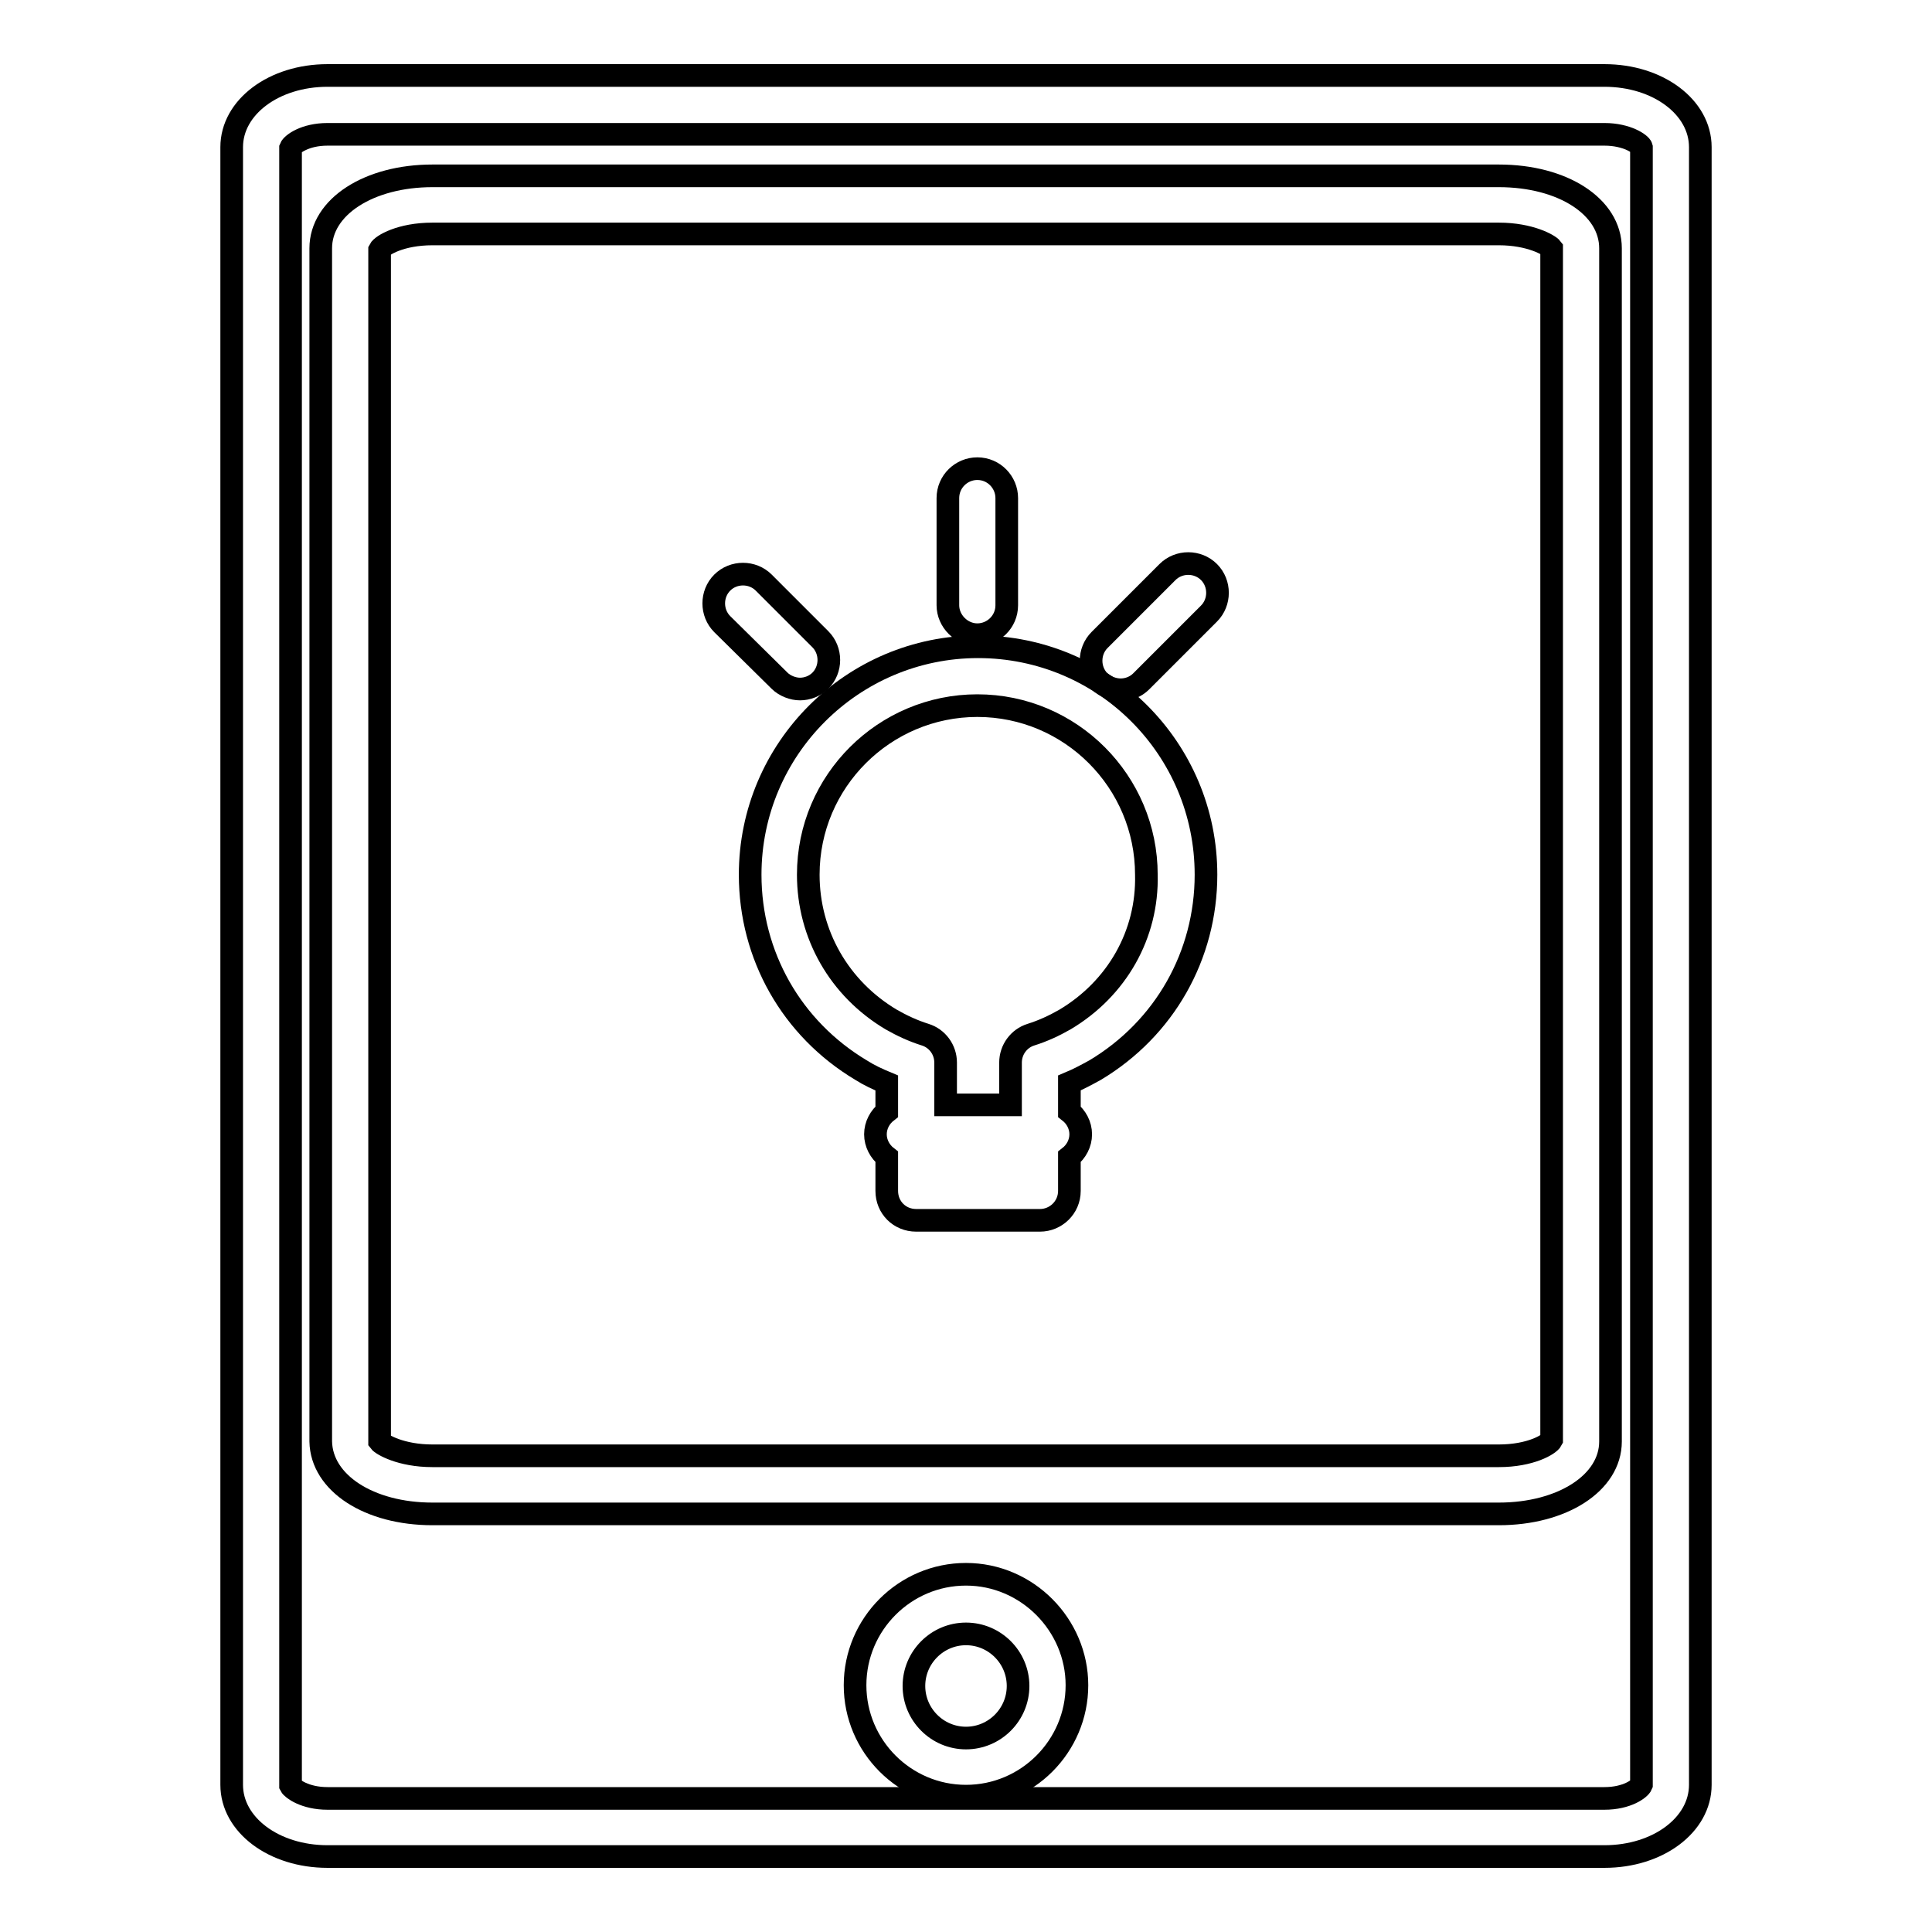
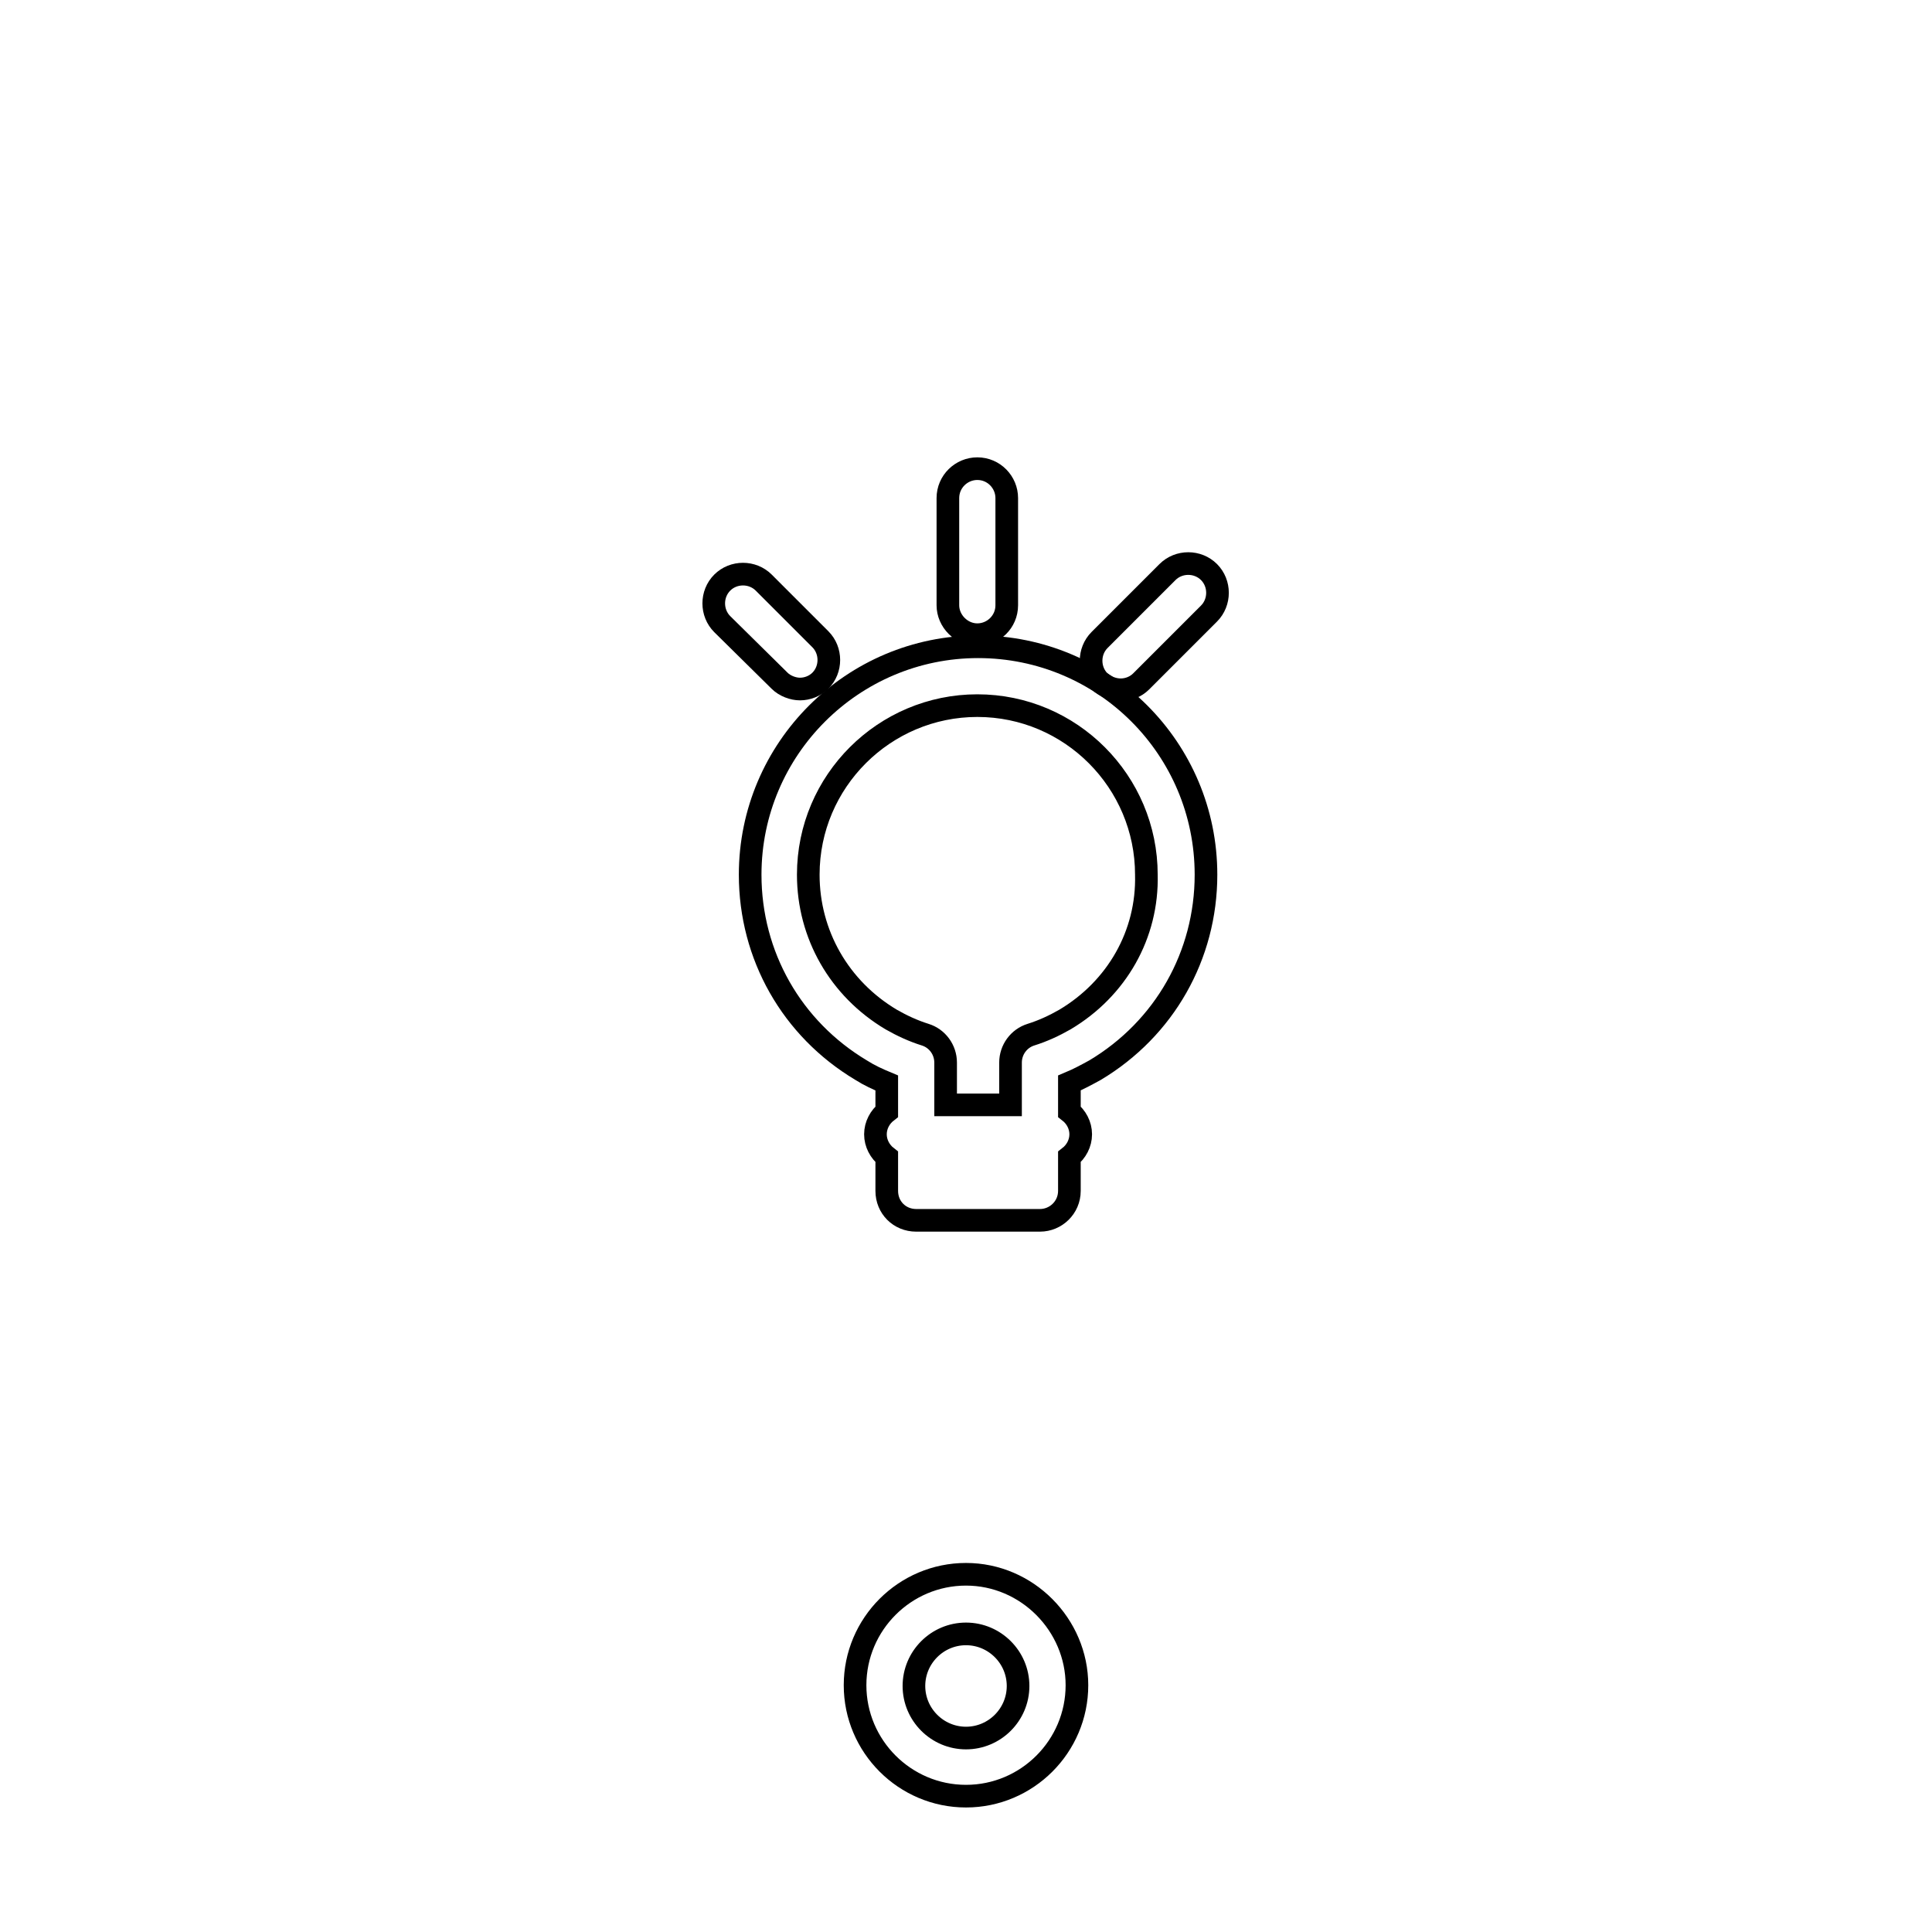
<svg xmlns="http://www.w3.org/2000/svg" version="1.1" x="0px" y="0px" viewBox="0 0 256 256" enable-background="new 0 0 256 256" xml:space="preserve">
  <g>
    <g>
      <g>
        <g>
          <path stroke-width="3" fill-opacity="0" stroke="#000000" d="M129.6,85.7c-16.6,0-30.2,13.5-30.2,30.2c0,10.7,5.5,20.4,14.7,25.9c1.1,0.7,2.2,1.2,3.4,1.7v3.8c-0.9,0.7-1.5,1.8-1.5,3s0.6,2.3,1.5,3v4.5c0,2.2,1.7,3.9,3.9,3.9h16.4c2.1,0,3.9-1.7,3.9-3.9v-4.5c0.9-0.7,1.5-1.8,1.5-3s-0.6-2.3-1.5-3v-3.8c1.2-0.5,2.3-1.1,3.4-1.7c9.2-5.5,14.7-15.2,14.7-25.9C159.8,99.2,146.3,85.7,129.6,85.7z M141.1,135.1c-1.4,0.8-2.9,1.5-4.5,2c-1.6,0.5-2.7,2-2.7,3.7v5.6h-8.6v-5.6c0-1.7-1.1-3.2-2.7-3.7c-1.6-0.5-3.1-1.2-4.5-2c-6.9-4.1-11-11.3-11-19.2c0-12.4,10.1-22.4,22.4-22.4c12.4,0,22.4,10.1,22.4,22.4C152.1,123.8,148,131,141.1,135.1z" />
          <path stroke-width="3" fill-opacity="0" stroke="#000000" d="M129.5,84.1c2.1,0,3.9-1.7,3.9-3.9V66c0-2.1-1.7-3.9-3.9-3.9c-2.1,0-3.9,1.7-3.9,3.9v14.2C125.6,82.3,127.4,84.1,129.5,84.1z" />
          <path stroke-width="3" fill-opacity="0" stroke="#000000" d="M103.3,90.2c0.7,0.7,1.8,1.1,2.7,1.1c1,0,2-0.4,2.7-1.1c1.5-1.5,1.5-4,0-5.5l-7.5-7.5c-1.5-1.5-4-1.5-5.5,0c-1.5,1.5-1.5,4,0,5.5L103.3,90.2z" />
          <path stroke-width="3" fill-opacity="0" stroke="#000000" d="M148.5,91.4c1,0,2-0.4,2.7-1.1l9-9c1.5-1.5,1.5-4,0-5.5c-1.5-1.5-4-1.5-5.5,0l-9,9c-1.5,1.5-1.5,4,0,5.5C146.5,91,147.5,91.4,148.5,91.4z" />
-           <path stroke-width="3" fill-opacity="0" stroke="#000000" d="M43.4,246h169.2c7.1,0,12.7-4.2,12.7-9.5v-217c0-5.3-5.6-9.5-12.7-9.5H43.4c-7.1,0-12.7,4.2-12.7,9.5v217C30.7,241.8,36.3,246,43.4,246z M43.4,17.8h169.2c3,0,4.8,1.3,4.9,1.7l0,217c-0.2,0.5-1.9,1.8-4.9,1.8H43.4c-3,0-4.7-1.3-4.9-1.7v-217C38.7,19.1,40.4,17.8,43.4,17.8z" />
-           <path stroke-width="3" fill-opacity="0" stroke="#000000" d="M57.3,200.6h141.3c8.4,0,14.8-4.1,14.8-9.6V32.9c0-5.5-6.3-9.6-14.8-9.6H57.3c-8.4,0-14.8,4.1-14.8,9.6V191C42.6,196.5,48.9,200.6,57.3,200.6z M57.3,31h141.3c4.2,0,6.7,1.5,7,1.9l0,157.9c-0.3,0.6-2.8,2.1-7,2.1H57.3c-4.2,0-6.7-1.5-7-1.9l0-157.9C50.6,32.5,53.1,31,57.3,31z" />
          <path stroke-width="3" fill-opacity="0" stroke="#000000" d="M128,208.6c-8.1,0-14.7,6.6-14.7,14.7c0,8.1,6.6,14.7,14.7,14.7s14.7-6.6,14.7-14.7C142.7,215.3,136.1,208.6,128,208.6z M128,230.3c-3.8,0-6.9-3.1-6.9-6.9c0-3.8,3.1-6.9,6.9-6.9c3.8,0,6.9,3.1,6.9,6.9C134.9,227.2,131.8,230.3,128,230.3z" />
        </g>
      </g>
      <g />
      <g />
      <g />
      <g />
      <g />
      <g />
      <g />
      <g />
      <g />
      <g />
      <g />
      <g />
      <g />
      <g />
      <g />
    </g>
  </g>
</svg>